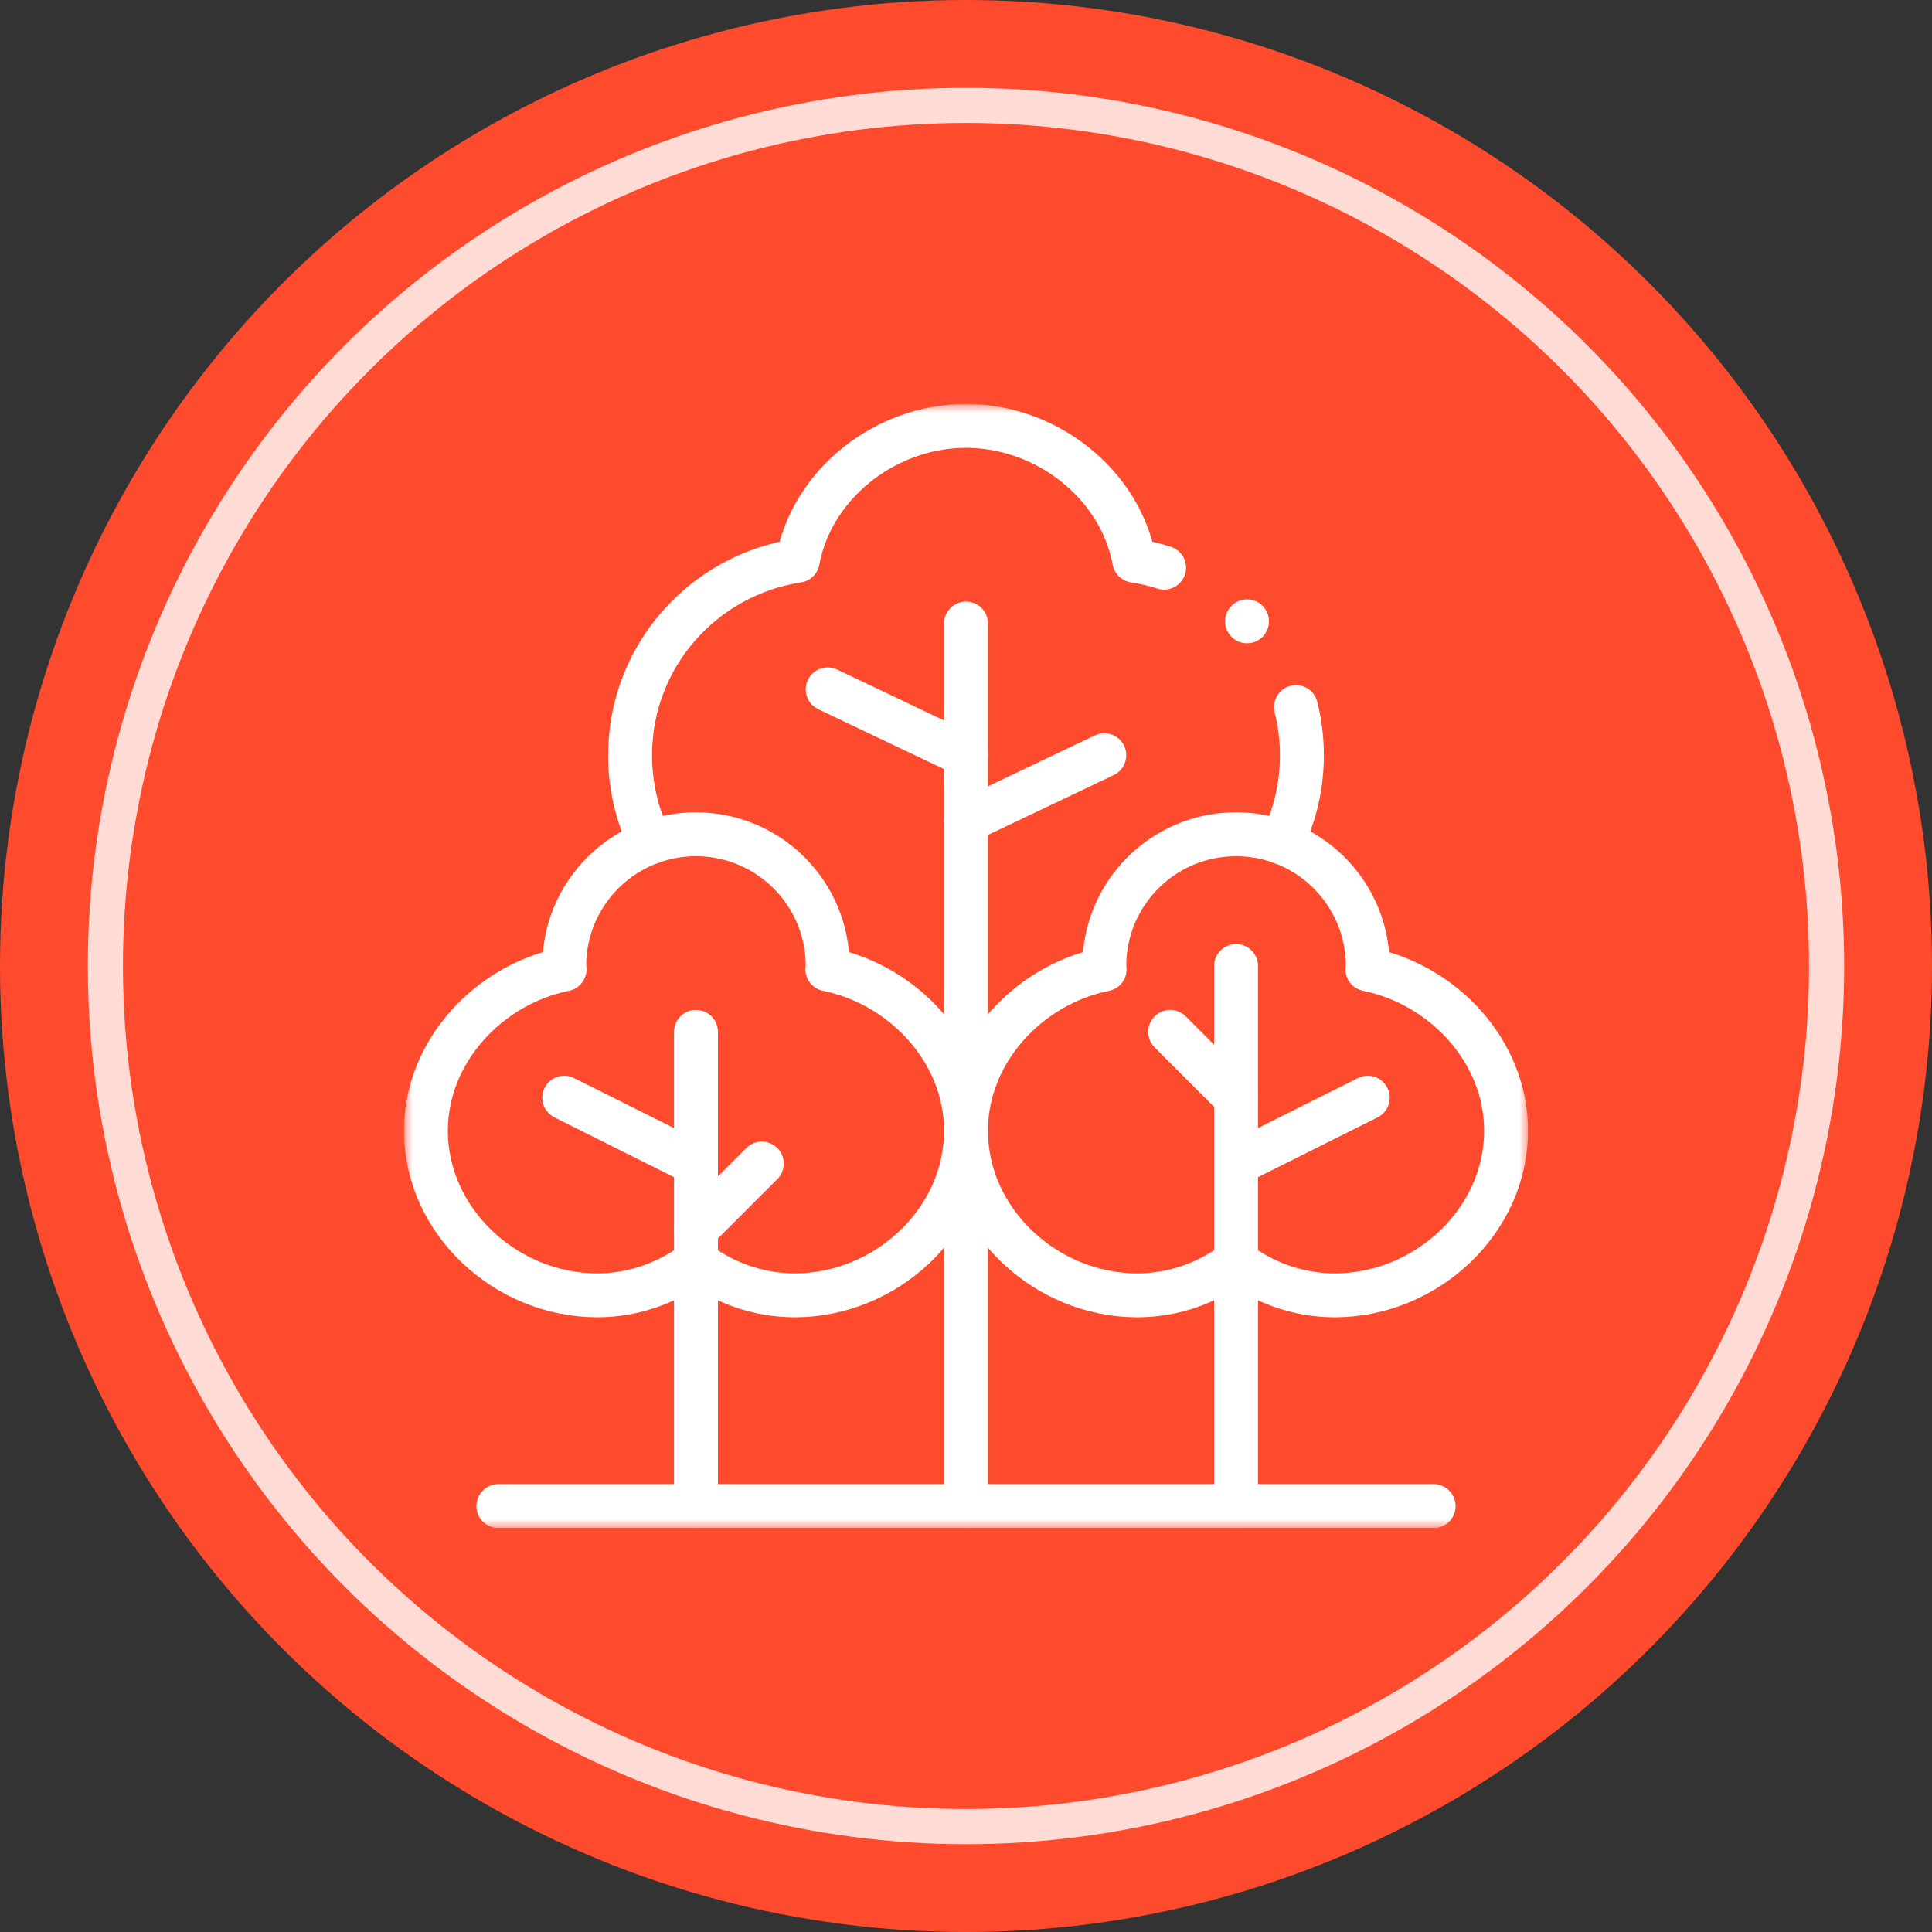
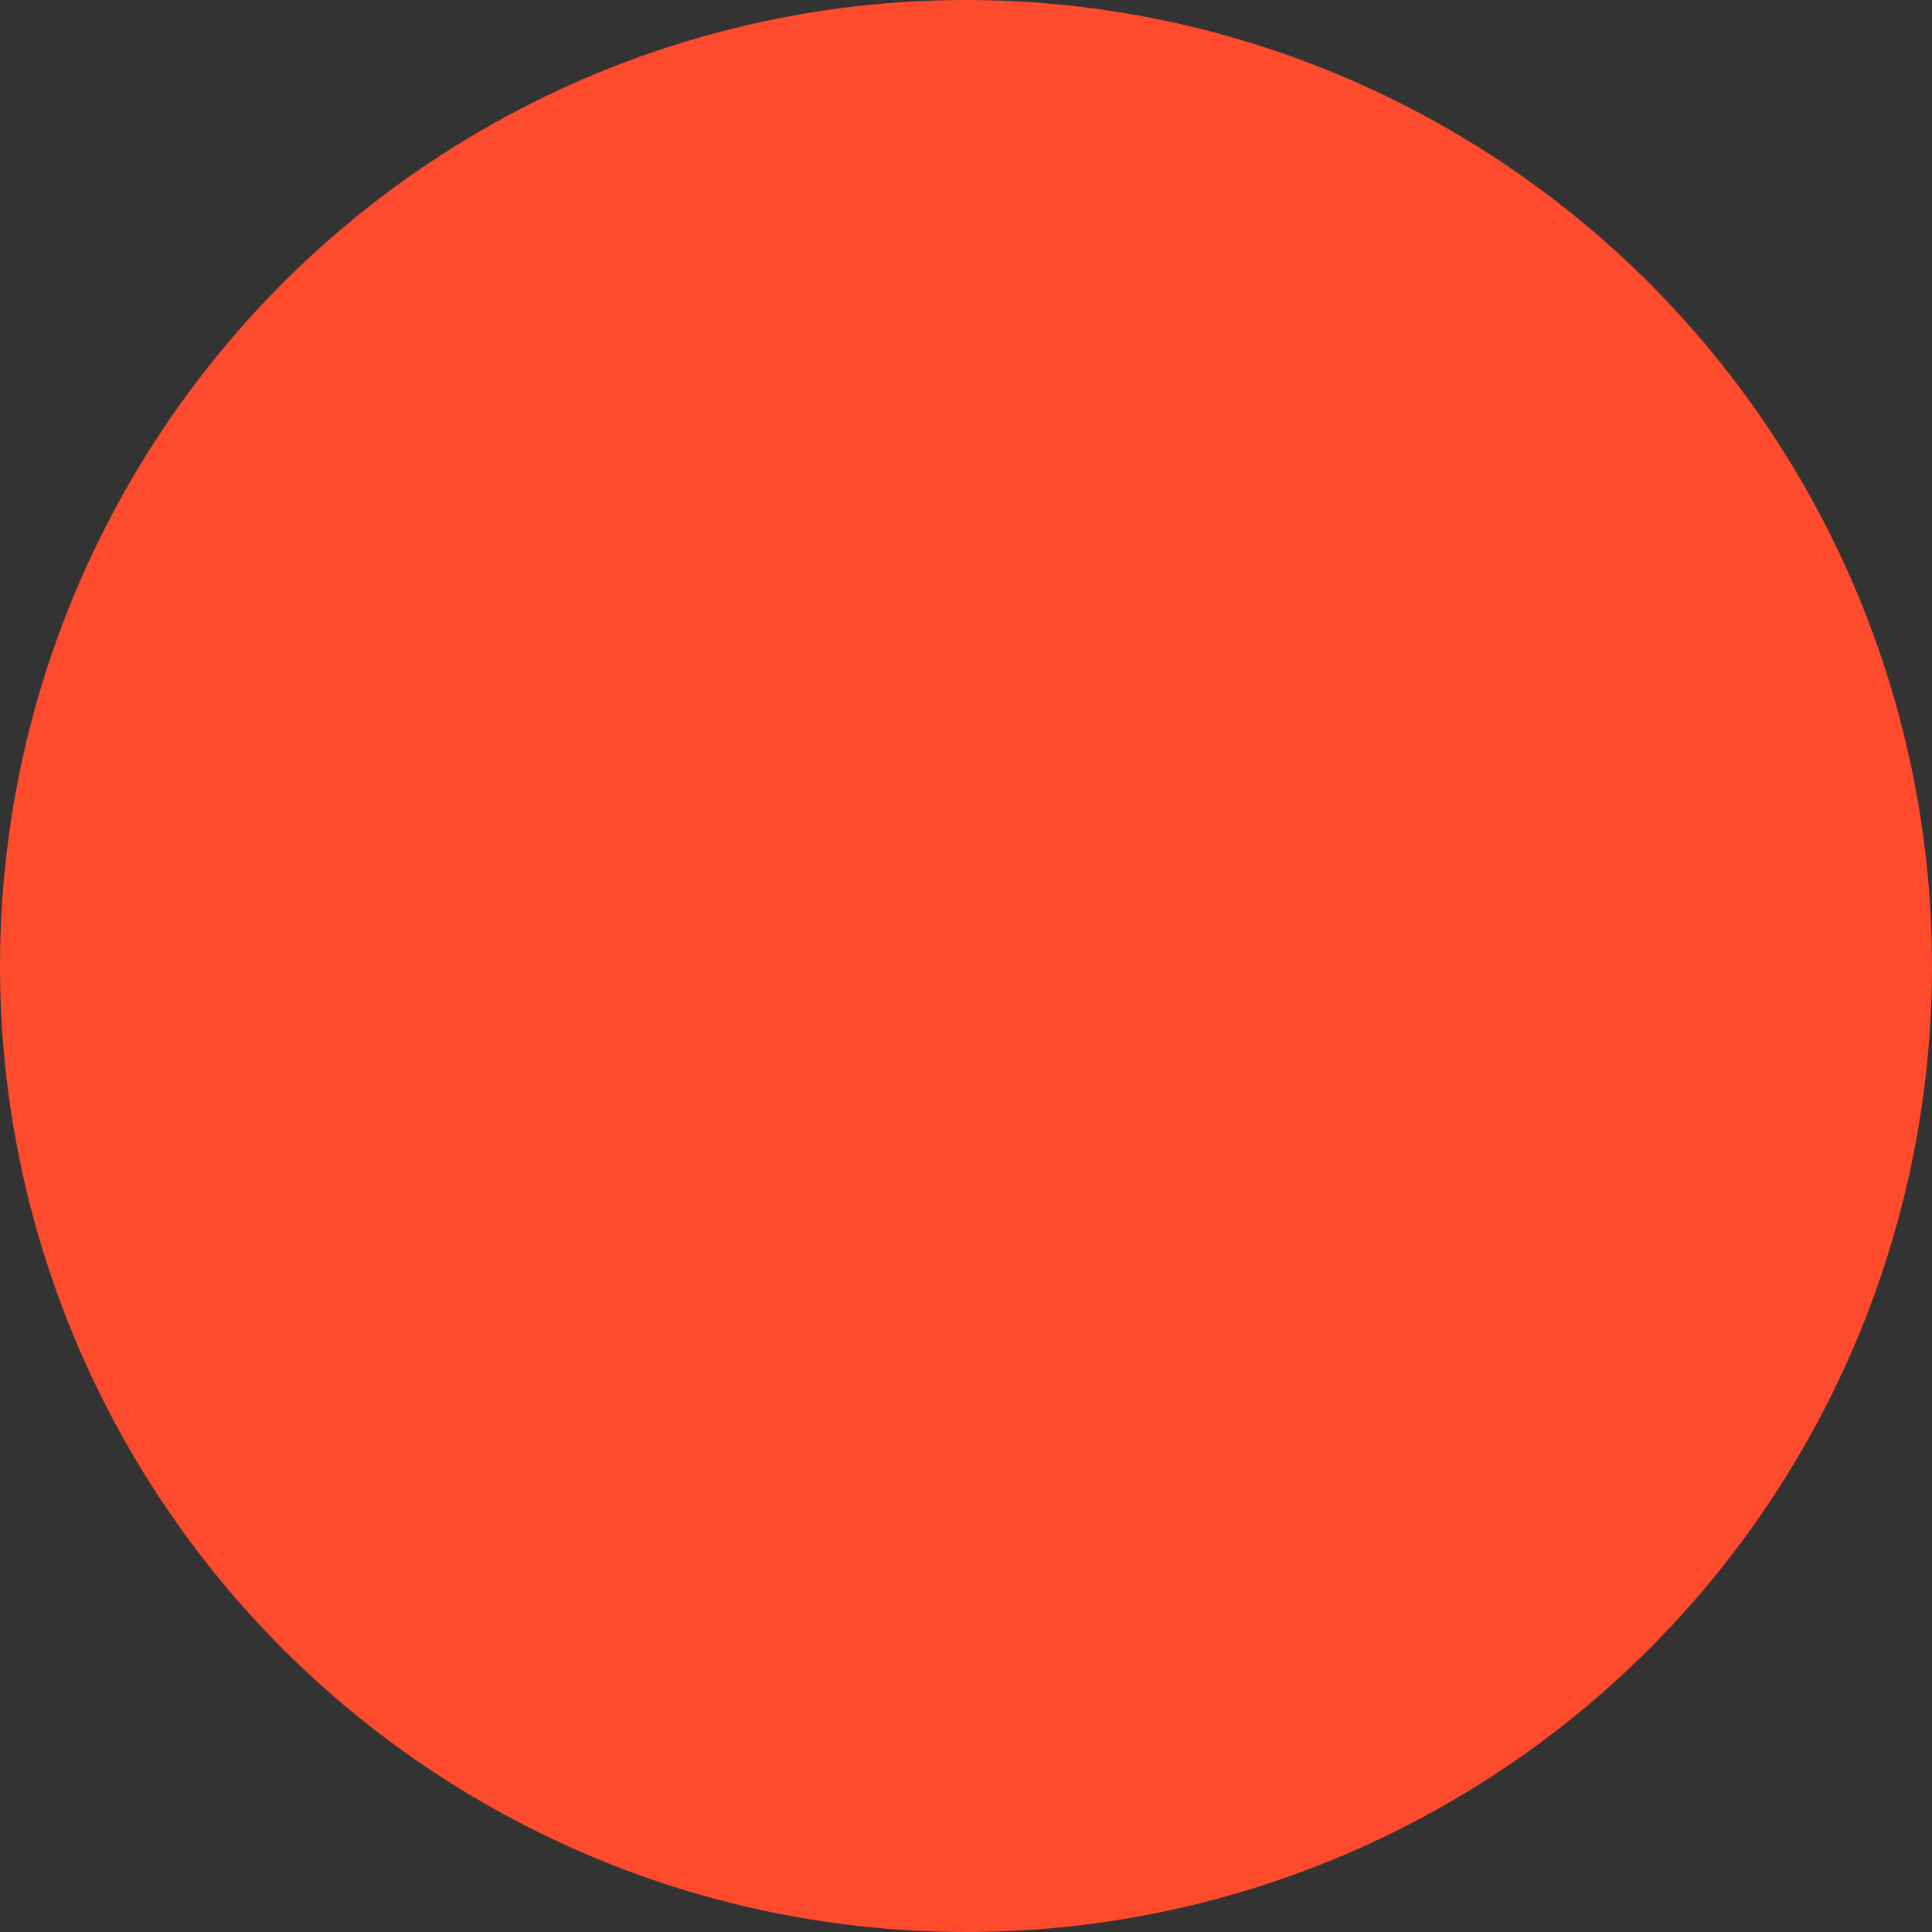
<svg xmlns="http://www.w3.org/2000/svg" width="110" height="110" viewBox="0 0 110 110" fill="none">
  <rect x="0" y="0" width="110" height="110" fill="#333333" stroke="none" />
  <circle cx="55" cy="55" r="55" fill="#FF4B2D" />
-   <circle cx="55" cy="55" r="49" stroke="white" stroke-opacity="0.8" stroke-width="2" />
  <g clip-path="url(#clip0_0_265)">
    <mask id="mask0_0_265" style="mask-type:luminance" maskUnits="userSpaceOnUse" x="23" y="23" width="64" height="64">
      <path d="M23 23H87V87H23V23Z" fill="white" />
    </mask>
    <g mask="url(#mask0_0_265)">
      <path d="M70.375 71.832C71.945 73.02 73.88 73.75 76 73.75C81.177 73.75 85.75 69.552 85.75 64.375C85.75 59.833 82.144 56.049 77.856 55.188C77.858 55.124 77.875 55.064 77.875 55C77.875 51.771 75.835 49.019 72.974 47.962C72.164 47.664 71.289 47.5 70.375 47.5C66.233 47.5 62.875 50.858 62.875 55C62.875 55.064 62.892 55.124 62.894 55.188C58.606 56.049 55 59.833 55 64.375C55 69.552 59.572 73.75 64.75 73.75C66.87 73.75 68.805 73.02 70.375 71.832Z" stroke="white" stroke-width="2.5" stroke-miterlimit="10" stroke-linecap="round" stroke-linejoin="round" />
      <path d="M55 64.375C55 59.833 51.394 56.049 47.106 55.188C47.108 55.124 47.125 55.064 47.125 55C47.125 50.858 43.767 47.5 39.625 47.5C38.711 47.5 37.836 47.664 37.026 47.962C34.165 49.019 32.125 51.771 32.125 55C32.125 55.064 32.142 55.124 32.144 55.188C27.856 56.049 24.25 59.833 24.25 64.375C24.25 69.552 28.823 73.75 34 73.75C36.12 73.75 38.055 73.02 39.625 71.832C41.195 73.02 43.13 73.75 45.25 73.75C50.428 73.75 55 69.552 55 64.375Z" stroke="white" stroke-width="2.5" stroke-miterlimit="10" stroke-linecap="round" stroke-linejoin="round" />
      <path d="M47.125 39.25L55 43" stroke="white" stroke-width="2.5" stroke-miterlimit="10" stroke-linecap="round" stroke-linejoin="round" />
-       <path d="M55 35.5V85.75" stroke="white" stroke-width="2.5" stroke-miterlimit="10" stroke-linecap="round" stroke-linejoin="round" />
      <path d="M39.625 58.75V85.75" stroke="white" stroke-width="2.5" stroke-miterlimit="10" stroke-linecap="round" stroke-linejoin="round" />
      <path d="M32.125 62.5L39.625 66.25" stroke="white" stroke-width="2.5" stroke-miterlimit="10" stroke-linecap="round" stroke-linejoin="round" />
      <path d="M70.375 55V85.75" stroke="white" stroke-width="2.5" stroke-miterlimit="10" stroke-linecap="round" stroke-linejoin="round" />
      <path d="M77.875 62.5L70.375 66.25" stroke="white" stroke-width="2.5" stroke-miterlimit="10" stroke-linecap="round" stroke-linejoin="round" />
      <path d="M62.875 43L55 46.75" stroke="white" stroke-width="2.5" stroke-miterlimit="10" stroke-linecap="round" stroke-linejoin="round" />
      <path d="M66.625 58.75L70.375 62.5" stroke="white" stroke-width="2.5" stroke-miterlimit="10" stroke-linecap="round" stroke-linejoin="round" />
      <path d="M28.375 85.75H81.625" stroke="white" stroke-width="2.5" stroke-miterlimit="10" stroke-linecap="round" stroke-linejoin="round" />
      <path d="M43.375 66.25L39.625 70" stroke="white" stroke-width="2.5" stroke-miterlimit="10" stroke-linecap="round" stroke-linejoin="round" />
      <path d="M71.001 36.625C70.311 36.625 69.751 36.065 69.751 35.375C69.751 34.685 70.311 34.125 71.001 34.125C71.691 34.125 72.251 34.685 72.251 35.375C72.251 36.065 71.691 36.625 71.001 36.625Z" fill="white" />
      <path d="M72.974 47.963C73.711 46.466 74.125 44.781 74.125 43C74.125 42.054 74.008 41.136 73.787 40.26" stroke="white" stroke-width="2.5" stroke-miterlimit="10" stroke-linecap="round" stroke-linejoin="round" />
-       <path d="M66.279 32.319C65.73 32.145 65.162 32.012 64.579 31.922C63.775 27.56 59.594 24.25 55 24.25C50.406 24.25 46.225 27.56 45.421 31.922C40.022 32.749 35.875 37.37 35.875 43C35.875 44.781 36.289 46.466 37.026 47.962" stroke="white" stroke-width="2.5" stroke-miterlimit="10" stroke-linecap="round" stroke-linejoin="round" />
    </g>
  </g>
  <defs>
    <clipPath id="clip0_0_265">
-       <rect width="64" height="64" fill="white" transform="translate(23 23)" />
-     </clipPath>
+       </clipPath>
  </defs>
</svg>